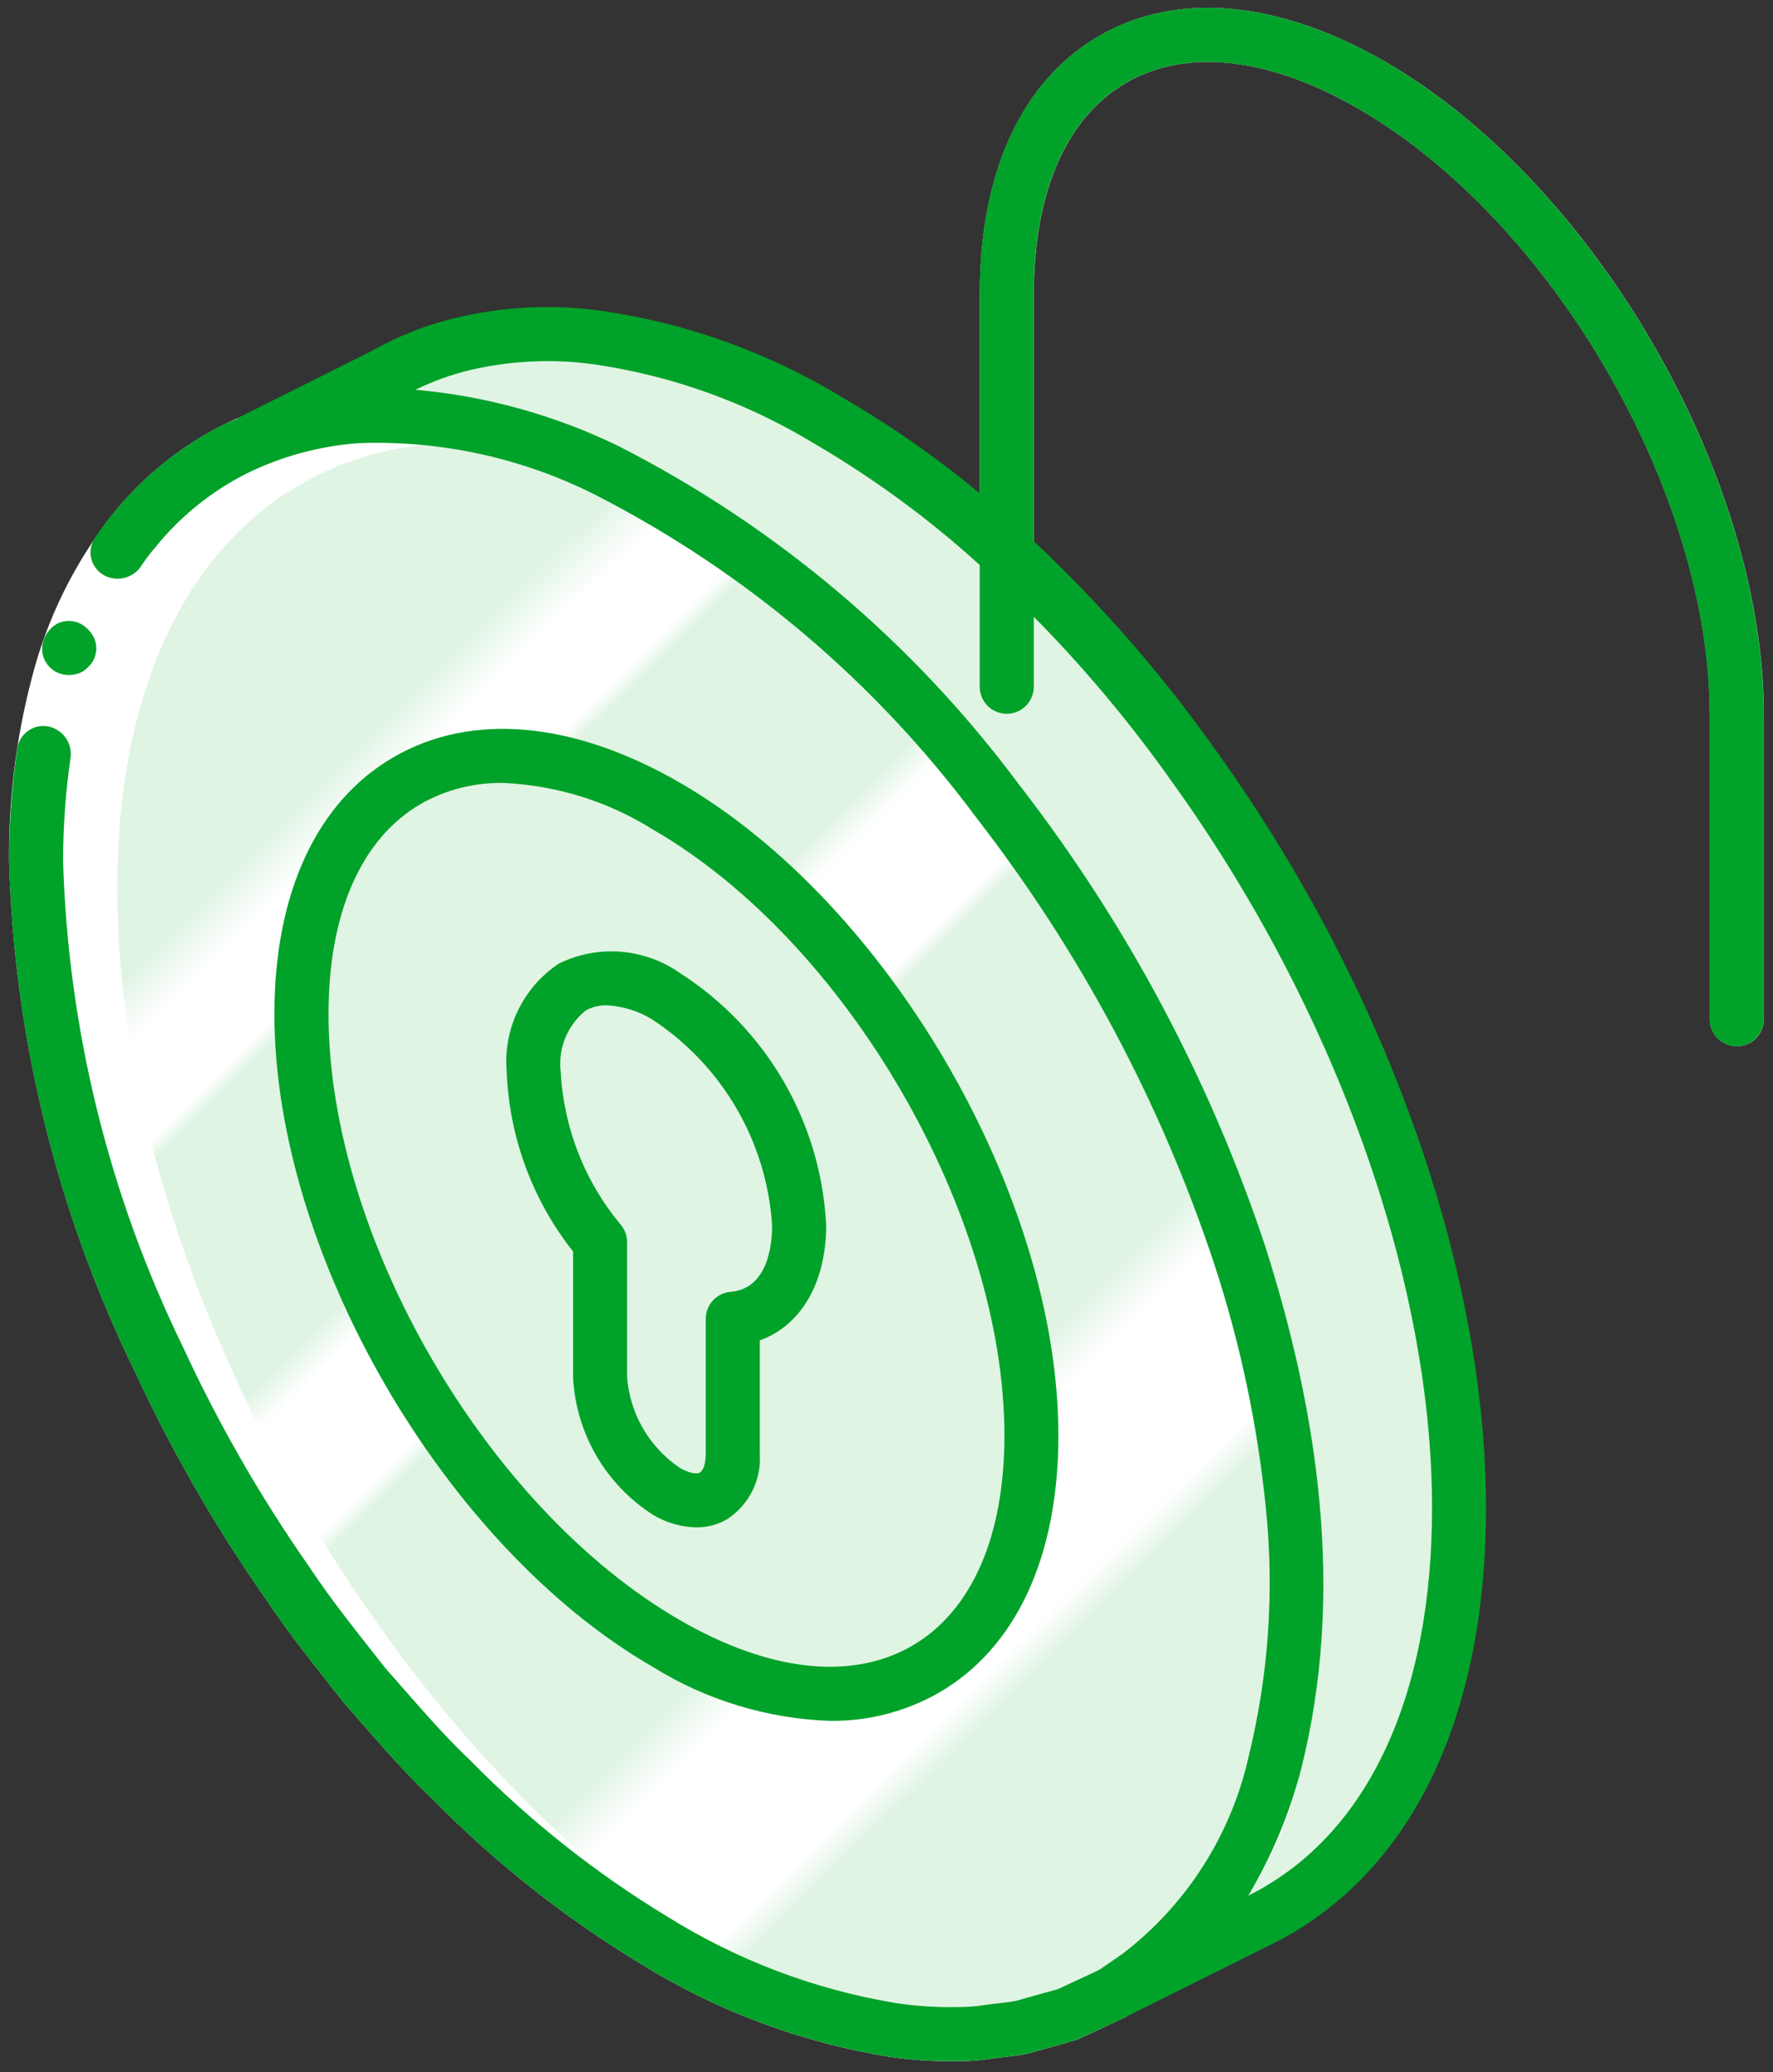
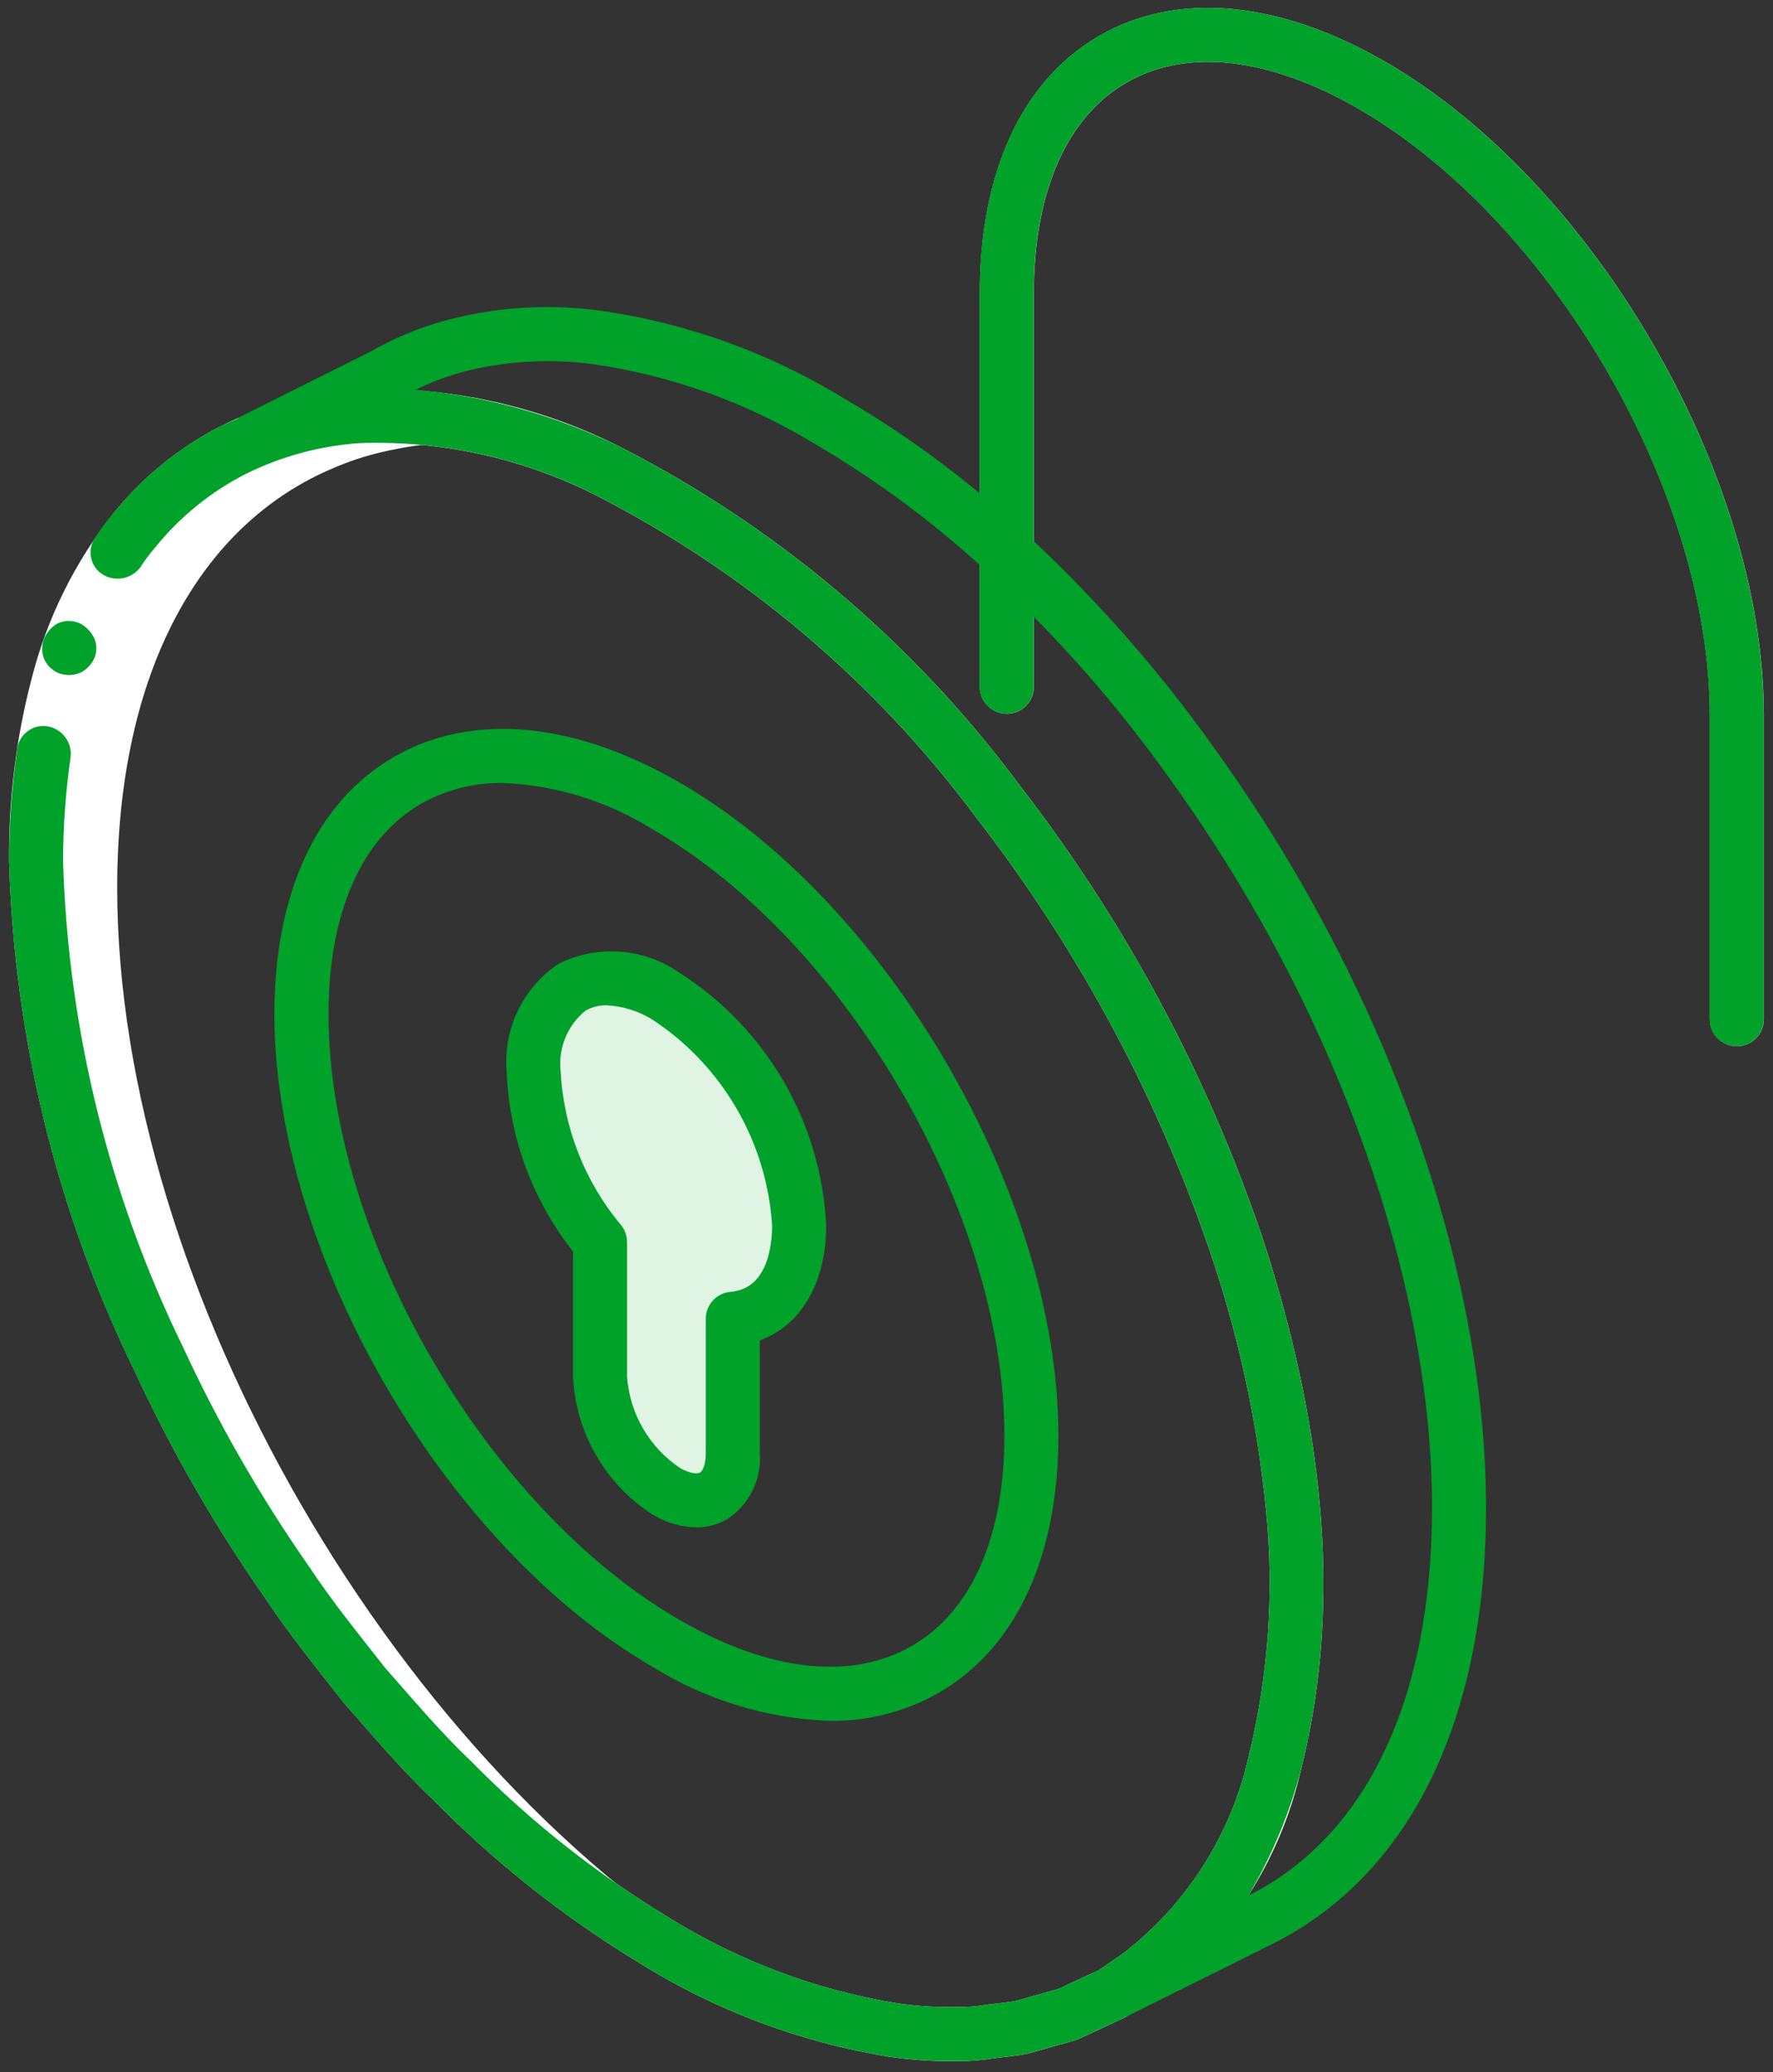
<svg xmlns="http://www.w3.org/2000/svg" width="95" height="111" viewBox="0 0 95 111" fill="none">
  <rect x="0" y="0" width="95" height="111" fill="#333333" stroke="none" />
-   <path d="M69.498 85.112C69.498 95.824 65.706 103.339 59.569 106.798C53.46 110.273 45.019 109.738 35.713 104.366C17.065 93.596 1.938 67.509 1.938 46.114C1.938 34.488 6.411 26.643 13.475 23.645C14.338 23.27 15.234 22.973 16.152 22.762C18.485 22.212 20.899 22.094 23.275 22.414C27.678 23.046 31.909 24.563 35.71 26.873C40.305 29.576 44.497 32.916 48.161 36.79C50.748 39.454 53.124 42.314 55.269 45.346C63.881 57.304 69.498 72.084 69.498 85.112Z" fill="url(#paint0_linear_1824_519)" />
  <path d="M44.946 108.231C41.703 107.378 38.594 106.078 35.71 104.366C17.065 93.596 1.938 67.509 1.938 46.114C1.938 34.488 6.411 26.643 13.475 23.645C14.338 23.27 15.234 22.973 16.152 22.762C18.485 22.212 20.899 22.094 23.275 22.414C25.888 22.743 28.441 23.435 30.861 24.471C29.795 24.196 28.712 23.991 27.618 23.863C25.244 23.542 22.828 23.66 20.495 24.211C19.577 24.421 18.681 24.718 17.817 25.094C10.752 28.089 6.28 35.937 6.28 47.562C6.28 68.958 21.408 95.044 40.053 105.814C41.628 106.727 43.264 107.535 44.946 108.231Z" fill="white" />
-   <path d="M49.628 89.406C57.214 84.968 57.132 70.718 49.445 57.579C41.758 44.44 29.377 37.387 21.791 41.825C14.204 46.264 14.286 60.513 21.973 73.652C29.66 86.791 42.042 93.844 49.628 89.406Z" fill="#E0F4E4" />
  <path d="M42.827 65.644C42.827 68.661 41.404 70.471 39.27 70.647V77.865C39.27 80.108 37.67 81.019 35.714 79.891C33.623 78.528 32.304 76.253 32.158 73.76V66.542C30.013 63.975 28.765 60.777 28.602 57.434C28.602 52.928 31.784 51.114 35.712 53.383C39.902 56.101 42.545 60.657 42.822 65.644H42.827Z" fill="#E0F4E4" />
  <path d="M93.061 56.047C92.676 56.047 92.309 55.895 92.036 55.624C91.765 55.353 91.613 54.984 91.613 54.601V38.29C91.613 26.383 83.164 11.816 72.781 5.821C67.997 3.06 63.584 2.564 60.352 4.429C57.157 6.272 55.397 10.28 55.397 15.708V36.792C55.397 37.591 54.748 38.24 53.948 38.24C53.149 38.24 52.5 37.591 52.5 36.792V15.708C52.5 9.201 54.773 4.304 58.904 1.919C63.066 -0.481 68.507 0.011 74.229 3.311C85.411 9.769 94.509 25.459 94.509 38.288V54.601C94.509 54.986 94.357 55.353 94.086 55.626C93.815 55.897 93.446 56.05 93.061 56.05V56.047Z" fill="#E3E7F2" />
-   <path d="M78.186 80.77C78.186 91.799 74.161 99.43 67.706 102.758L66.911 103.149L59.571 106.798C65.708 103.339 69.501 95.824 69.501 85.112C69.501 72.084 63.883 57.304 55.271 45.346C53.127 42.314 50.75 39.454 48.163 36.79C44.499 32.916 40.309 29.578 35.712 26.873C31.911 24.563 27.68 23.046 23.277 22.414C20.903 22.094 18.488 22.212 16.154 22.762C15.236 22.973 14.34 23.269 13.477 23.645L20.512 20.128C21.859 19.344 23.32 18.768 24.84 18.42C27.173 17.869 29.586 17.751 31.963 18.072C36.366 18.703 40.597 20.22 44.398 22.53C47.832 24.533 51.036 26.907 53.952 29.608C54.936 30.52 55.907 31.461 56.846 32.447C59.433 35.112 61.81 37.972 63.954 41.004C72.567 52.962 78.184 67.741 78.184 80.77H78.186Z" fill="#E0F4E4" />
  <path d="M0.486 46.116C0.456 42.847 0.856 39.59 1.676 36.429C2.491 33.178 3.989 30.137 6.069 27.509C7.648 25.554 9.625 23.951 11.864 22.81C14.105 21.697 16.544 21.03 19.039 20.852C23.919 20.659 28.767 21.703 33.131 23.89C41.589 28.195 48.935 34.4 54.593 42.018C60.358 49.453 64.822 57.814 67.789 66.742C70.632 75.649 72.102 85.357 69.712 94.793C68.61 99.656 65.834 103.975 61.867 106.994L60.309 108.055L58.603 108.855L57.748 109.248C57.453 109.351 57.148 109.424 56.849 109.514L55.042 110.019C54.434 110.146 53.813 110.185 53.199 110.271C52.588 110.372 51.969 110.419 51.351 110.415C50.124 110.438 48.897 110.363 47.682 110.187C42.923 109.422 38.365 107.714 34.276 105.165C30.23 102.711 26.504 99.763 23.186 96.389C21.476 94.767 19.965 92.962 18.411 91.2C16.963 89.352 15.478 87.53 14.182 85.572C11.494 81.724 9.152 77.645 7.184 73.384C3.037 64.873 0.755 55.577 0.486 46.116H3.38C3.649 55.154 5.839 64.03 9.803 72.157C11.703 76.272 13.963 80.209 16.559 83.924C17.81 85.815 19.241 87.569 20.635 89.35C22.131 91.041 23.584 92.781 25.223 94.333C28.378 97.541 31.917 100.345 35.763 102.681C39.515 105.025 43.694 106.601 48.061 107.316C49.127 107.473 50.205 107.54 51.282 107.52C51.815 107.527 52.348 107.486 52.874 107.393C53.401 107.318 53.936 107.292 54.453 107.185L55.975 106.755C56.228 106.68 56.486 106.622 56.736 106.538L57.447 106.203L58.876 105.543L60.171 104.652C63.599 102.019 65.986 98.263 66.917 94.043C67.974 89.722 68.281 85.254 67.828 80.828C67.383 76.343 66.446 71.921 65.034 67.64C62.17 59.028 57.866 50.963 52.303 43.793C46.922 36.538 39.938 30.627 31.897 26.514C27.98 24.542 23.629 23.587 19.245 23.742C17.131 23.893 15.066 24.456 13.166 25.395C11.288 26.353 9.631 27.698 8.308 29.34C6.485 31.652 5.177 34.323 4.47 37.181C3.713 40.099 3.346 43.105 3.376 46.118H0.486V46.116Z" fill="white" />
  <path d="M3.12 33.382C2.766 33.564 2.493 33.872 2.353 34.243C2.209 34.617 2.229 35.036 2.407 35.395L2.564 35.632C2.624 35.709 2.697 35.778 2.777 35.836C2.843 35.9 2.919 35.954 3.002 35.995C3.088 36.038 3.179 36.074 3.271 36.104C3.636 36.205 4.025 36.171 4.369 36.008C4.528 35.917 4.67 35.801 4.792 35.664C5.175 35.255 5.269 34.654 5.029 34.149C4.943 33.979 4.829 33.827 4.693 33.693C4.562 33.56 4.405 33.45 4.234 33.375C3.877 33.227 3.477 33.227 3.123 33.38L3.12 33.382Z" fill="#01A229" />
  <path d="M34.984 89.302C37.844 91.077 41.116 92.072 44.481 92.188C46.521 92.212 48.53 91.692 50.303 90.682C54.435 88.295 56.71 83.404 56.71 76.906C56.71 64.078 47.612 48.387 36.43 41.93C30.72 38.633 25.277 38.146 21.111 40.548C16.979 42.933 14.703 47.828 14.703 54.324C14.703 67.153 23.799 82.843 34.981 89.298L34.984 89.302ZM22.561 43.058C23.898 42.304 25.411 41.919 26.945 41.943C29.796 42.063 32.568 42.922 34.986 44.44C45.369 50.437 53.818 65.002 53.818 76.908C53.818 82.327 52.056 86.329 48.858 88.174C45.627 90.04 41.213 89.554 36.434 86.793C26.051 80.8 17.602 66.233 17.602 54.326C17.602 48.907 19.364 44.904 22.561 43.058Z" fill="#01A229" />
  <path d="M30.704 73.76C30.85 76.771 32.447 79.523 34.984 81.146C35.685 81.571 36.484 81.803 37.303 81.823C37.881 81.827 38.45 81.679 38.951 81.393C40.135 80.624 40.808 79.274 40.711 77.865V71.805C42.909 71.014 44.267 68.732 44.267 65.644C43.999 60.137 41.078 55.1 36.433 52.128C34.525 50.785 32.032 50.59 29.939 51.623C28.016 52.904 26.946 55.132 27.15 57.434C27.289 60.932 28.534 64.295 30.706 67.043V73.76H30.704ZM30.044 57.434C29.89 56.174 30.397 54.926 31.385 54.131C31.729 53.942 32.118 53.845 32.511 53.856C33.388 53.901 34.241 54.169 34.984 54.638C38.719 57.105 41.083 61.179 41.371 65.646C41.371 66.661 41.154 69.041 39.144 69.205C38.395 69.267 37.816 69.894 37.816 70.649V77.867C37.816 78.447 37.66 78.797 37.505 78.885C37.346 78.978 36.953 78.937 36.433 78.638C34.789 77.534 33.745 75.735 33.6 73.76V66.542C33.6 66.212 33.487 65.889 33.278 65.631C31.342 63.319 30.207 60.444 30.044 57.434Z" fill="#01A229" />
  <path d="M74.223 3.311C68.503 0.011 63.06 -0.481 58.898 1.919C54.768 4.304 52.494 9.199 52.494 15.706V26.43C50.182 24.509 47.713 22.786 45.113 21.278C41.146 18.867 36.731 17.287 32.132 16.638C29.588 16.294 27.001 16.421 24.502 17.012C22.873 17.388 21.311 18.003 19.86 18.834H19.856L12.821 22.352C12.78 22.373 12.754 22.41 12.715 22.434C12.43 22.558 12.139 22.668 11.86 22.808C9.619 23.948 7.644 25.552 6.065 27.507C5.725 27.9 5.414 28.317 5.13 28.753C4.892 29.071 4.799 29.475 4.877 29.866C4.954 30.258 5.195 30.595 5.538 30.797C6.2 31.179 7.045 31.012 7.509 30.404C7.75 30.03 8.016 29.673 8.308 29.336C9.632 27.694 11.287 26.349 13.167 25.39C15.066 24.449 17.131 23.888 19.246 23.738C23.629 23.583 27.981 24.535 31.898 26.51C39.939 30.623 46.922 36.536 52.303 43.789C57.864 50.961 62.17 59.024 65.035 67.636C66.447 71.916 67.383 76.339 67.828 80.823C68.282 85.248 67.972 89.717 66.917 94.039C65.987 98.259 63.599 102.015 60.172 104.647L58.928 105.505L58.597 105.67L57.447 106.201L56.736 106.536C56.489 106.622 56.229 106.68 55.975 106.753L54.454 107.183C53.938 107.29 53.401 107.316 52.875 107.391C52.348 107.482 51.815 107.525 51.282 107.518C50.204 107.54 49.127 107.471 48.061 107.314C43.695 106.598 39.516 105.023 35.764 102.679C31.917 100.345 28.376 97.541 25.224 94.331C23.584 92.779 22.134 91.039 20.636 89.348C19.241 87.566 17.81 85.813 16.56 83.922C13.964 80.207 11.703 76.27 9.802 72.155C5.837 64.028 3.647 55.151 3.379 46.114C3.383 44.255 3.518 42.396 3.785 40.557C3.871 39.783 3.351 39.07 2.588 38.917C2.203 38.842 1.806 38.93 1.49 39.162C1.174 39.392 0.968 39.745 0.921 40.133C0.635 42.115 0.489 44.113 0.484 46.116C0.751 55.577 3.035 64.873 7.178 73.382C9.146 77.643 11.489 81.722 14.177 85.57C15.472 87.528 16.957 89.35 18.405 91.198C19.961 92.96 21.47 94.765 23.18 96.387C26.5 99.761 30.224 102.709 34.272 105.163C38.364 107.712 42.921 109.42 47.679 110.185C48.893 110.359 50.12 110.436 51.347 110.413C51.966 110.417 52.584 110.37 53.195 110.269C53.809 110.185 54.43 110.144 55.038 110.017L56.846 109.512C57.144 109.424 57.45 109.349 57.744 109.246L58.599 108.853L59.71 108.333C59.744 108.32 59.779 108.313 59.813 108.296L60.198 108.105L60.305 108.055L60.322 108.045L68.357 104.048C75.622 100.3 79.623 92.034 79.623 80.772C79.623 67.948 74.202 52.766 65.125 40.166C62.94 37.078 60.518 34.164 57.883 31.448C57.121 30.651 56.289 29.838 55.389 28.99V15.706C55.389 10.278 57.149 6.27 60.344 4.427C63.576 2.564 67.989 3.056 72.773 5.819C83.158 11.814 91.605 26.379 91.605 38.288V54.599C91.605 55.399 92.254 56.047 93.053 56.047C93.853 56.047 94.501 55.399 94.501 54.599V38.285C94.501 25.457 85.401 9.766 74.219 3.309L74.223 3.311ZM55.806 33.461C58.341 36.074 60.67 38.879 62.774 41.852C71.513 53.983 76.731 68.534 76.731 80.772C76.731 90.897 73.286 98.25 67.059 101.463L66.887 101.549C68.14 99.441 69.092 97.167 69.711 94.795C72.1 85.359 70.63 75.649 67.787 66.744C64.82 57.816 60.359 49.455 54.592 42.018C48.932 34.4 41.587 28.197 33.129 23.89C29.721 22.23 26.038 21.211 22.261 20.88C23.191 20.424 24.169 20.072 25.174 19.827C27.34 19.32 29.579 19.213 31.784 19.511C35.993 20.117 40.035 21.57 43.667 23.785C46.828 25.633 49.785 27.806 52.494 30.266V36.79C52.494 37.589 53.143 38.238 53.943 38.238C54.742 38.238 55.391 37.589 55.391 36.79V33.042C55.526 33.182 55.672 33.322 55.806 33.461Z" fill="#01A229" />
  <defs>
    <linearGradient id="paint0_linear_1824_519" x1="10.479" y1="27.25" x2="73.305" y2="90.853" gradientUnits="userSpaceOnUse">
      <stop stop-color="#E0F4E4" />
      <stop offset="0.17" stop-color="#E0F4E4" />
      <stop offset="0.2" stop-color="white" />
      <stop offset="0.25" stop-color="white" />
      <stop offset="0.26" stop-color="#E0F4E4" />
      <stop offset="0.4" stop-color="#E0F4E4" />
      <stop offset="0.42" stop-color="white" />
      <stop offset="0.49" stop-color="white" />
      <stop offset="0.5" stop-color="#E0F4E4" />
      <stop offset="0.71" stop-color="#E0F4E4" />
      <stop offset="0.74" stop-color="white" />
      <stop offset="0.83" stop-color="white" />
      <stop offset="0.85" stop-color="#E0F4E4" />
    </linearGradient>
  </defs>
</svg>